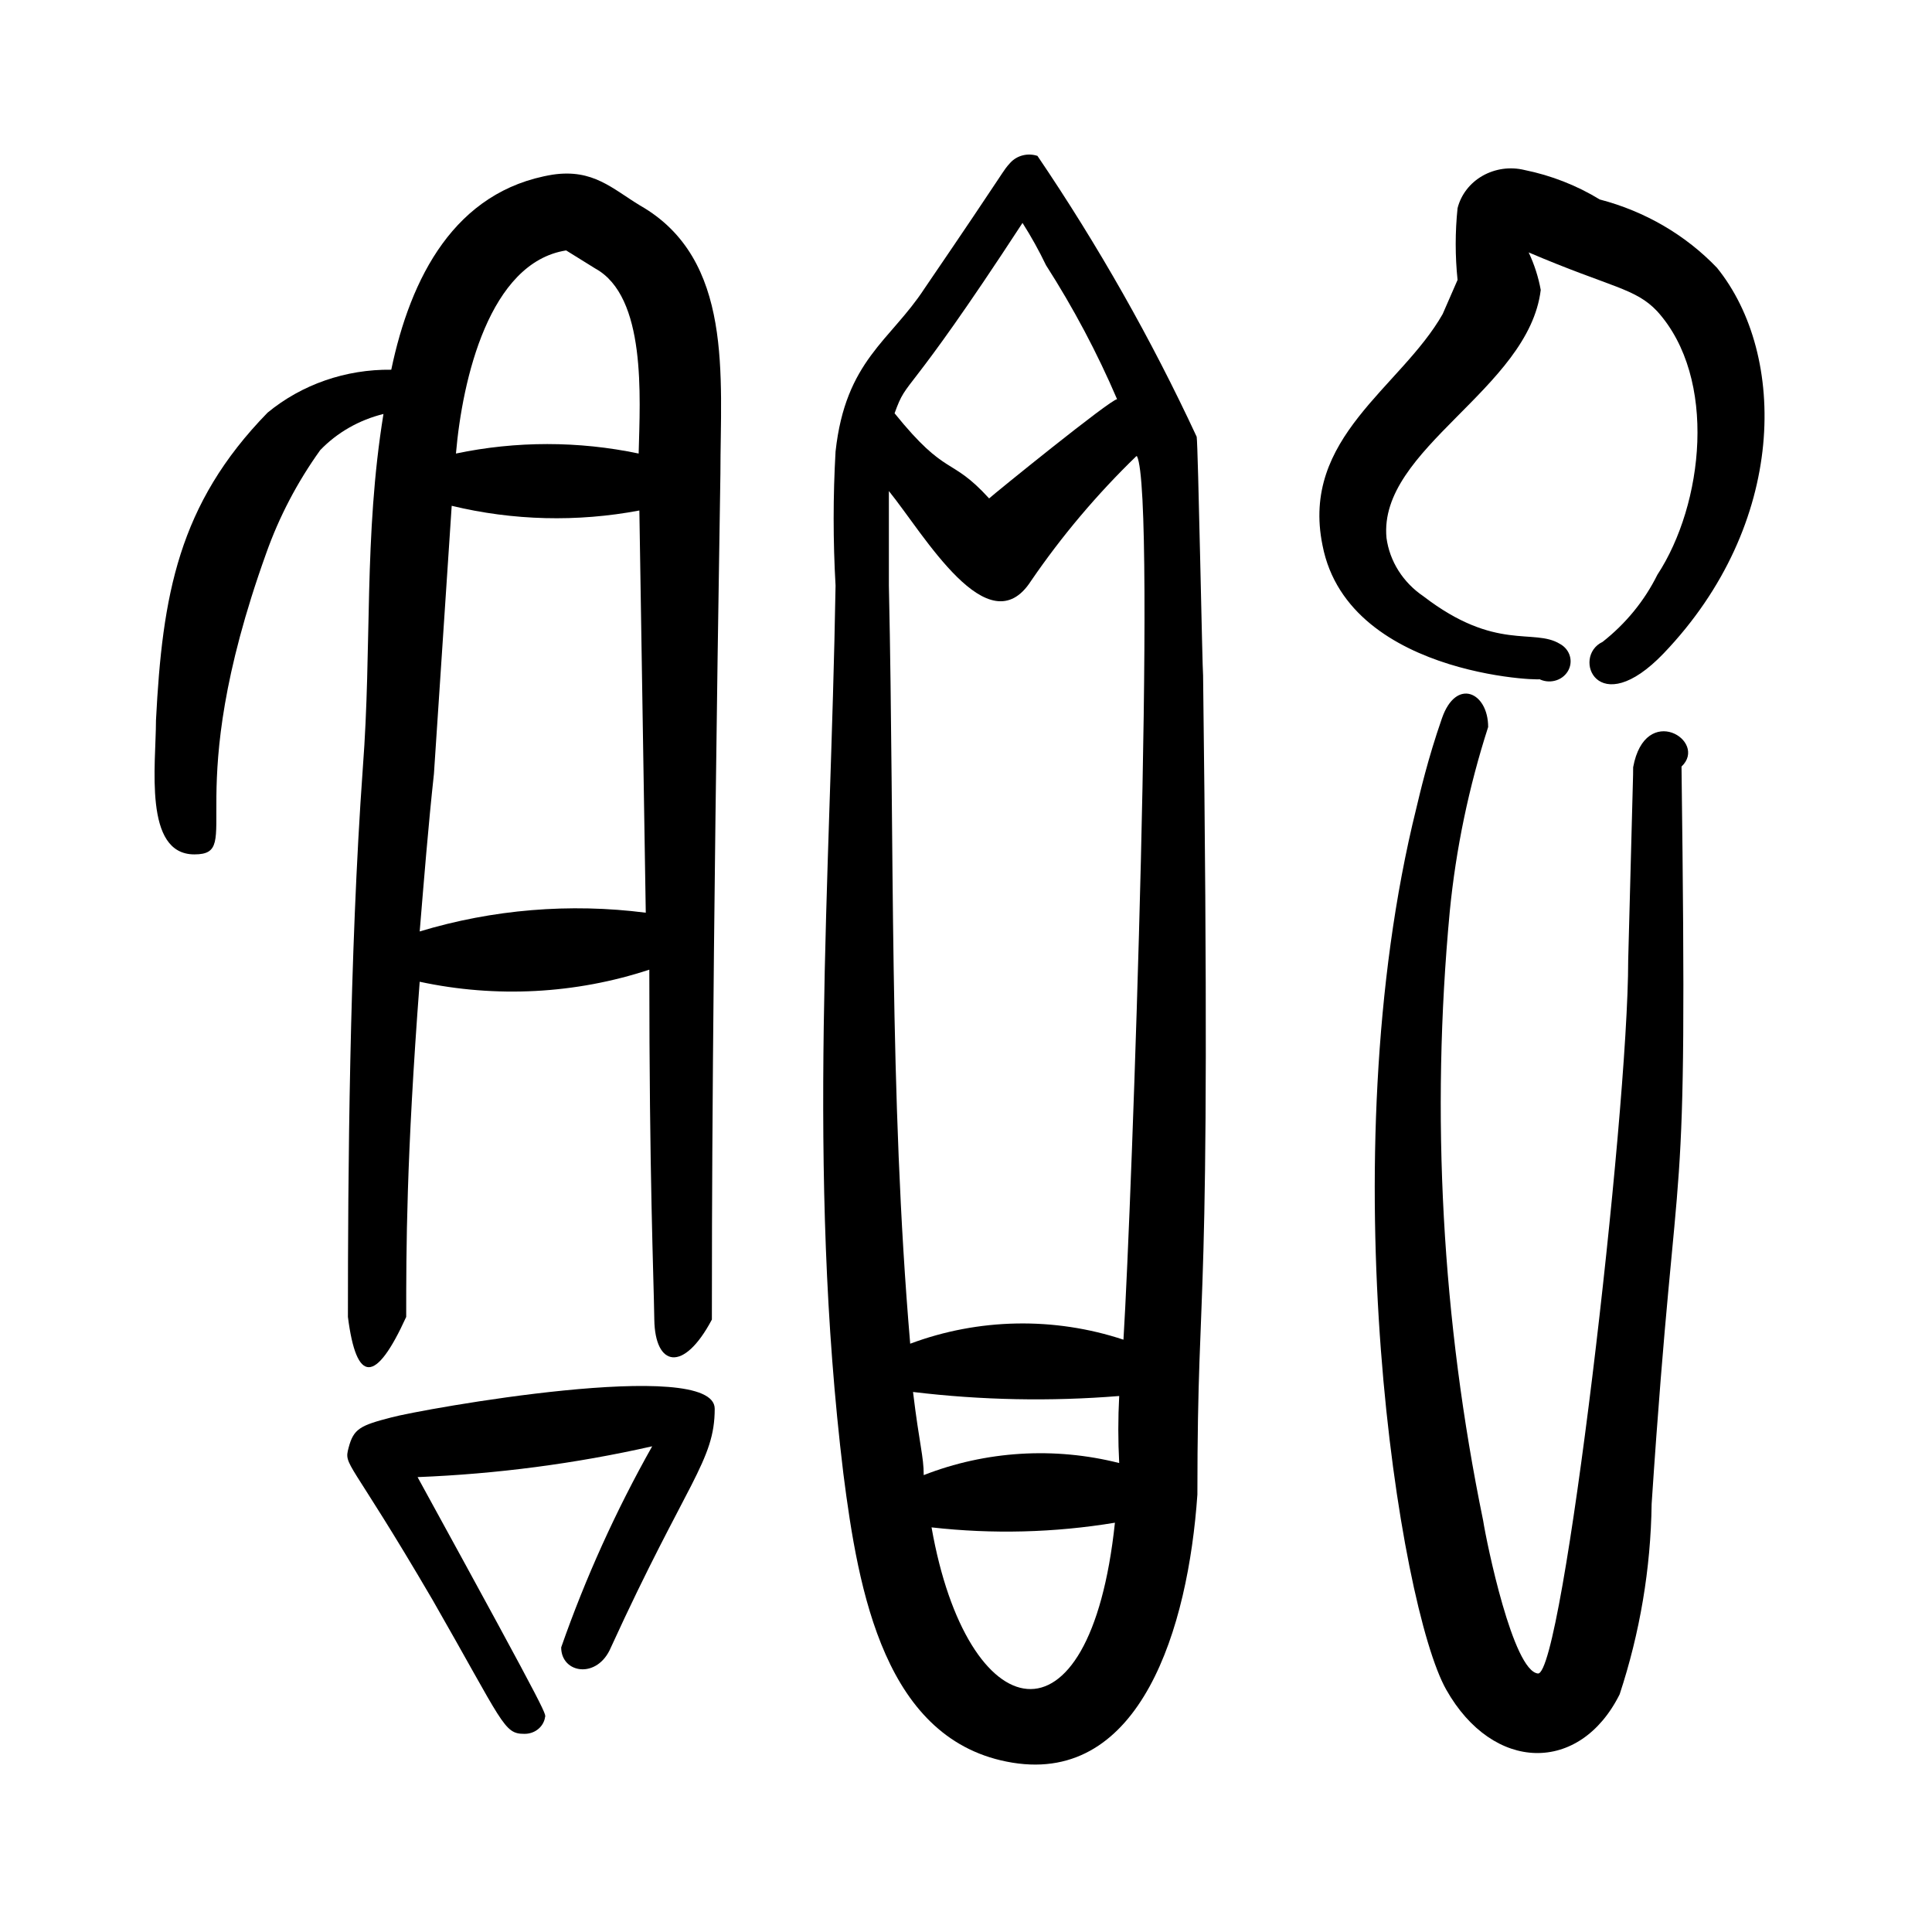
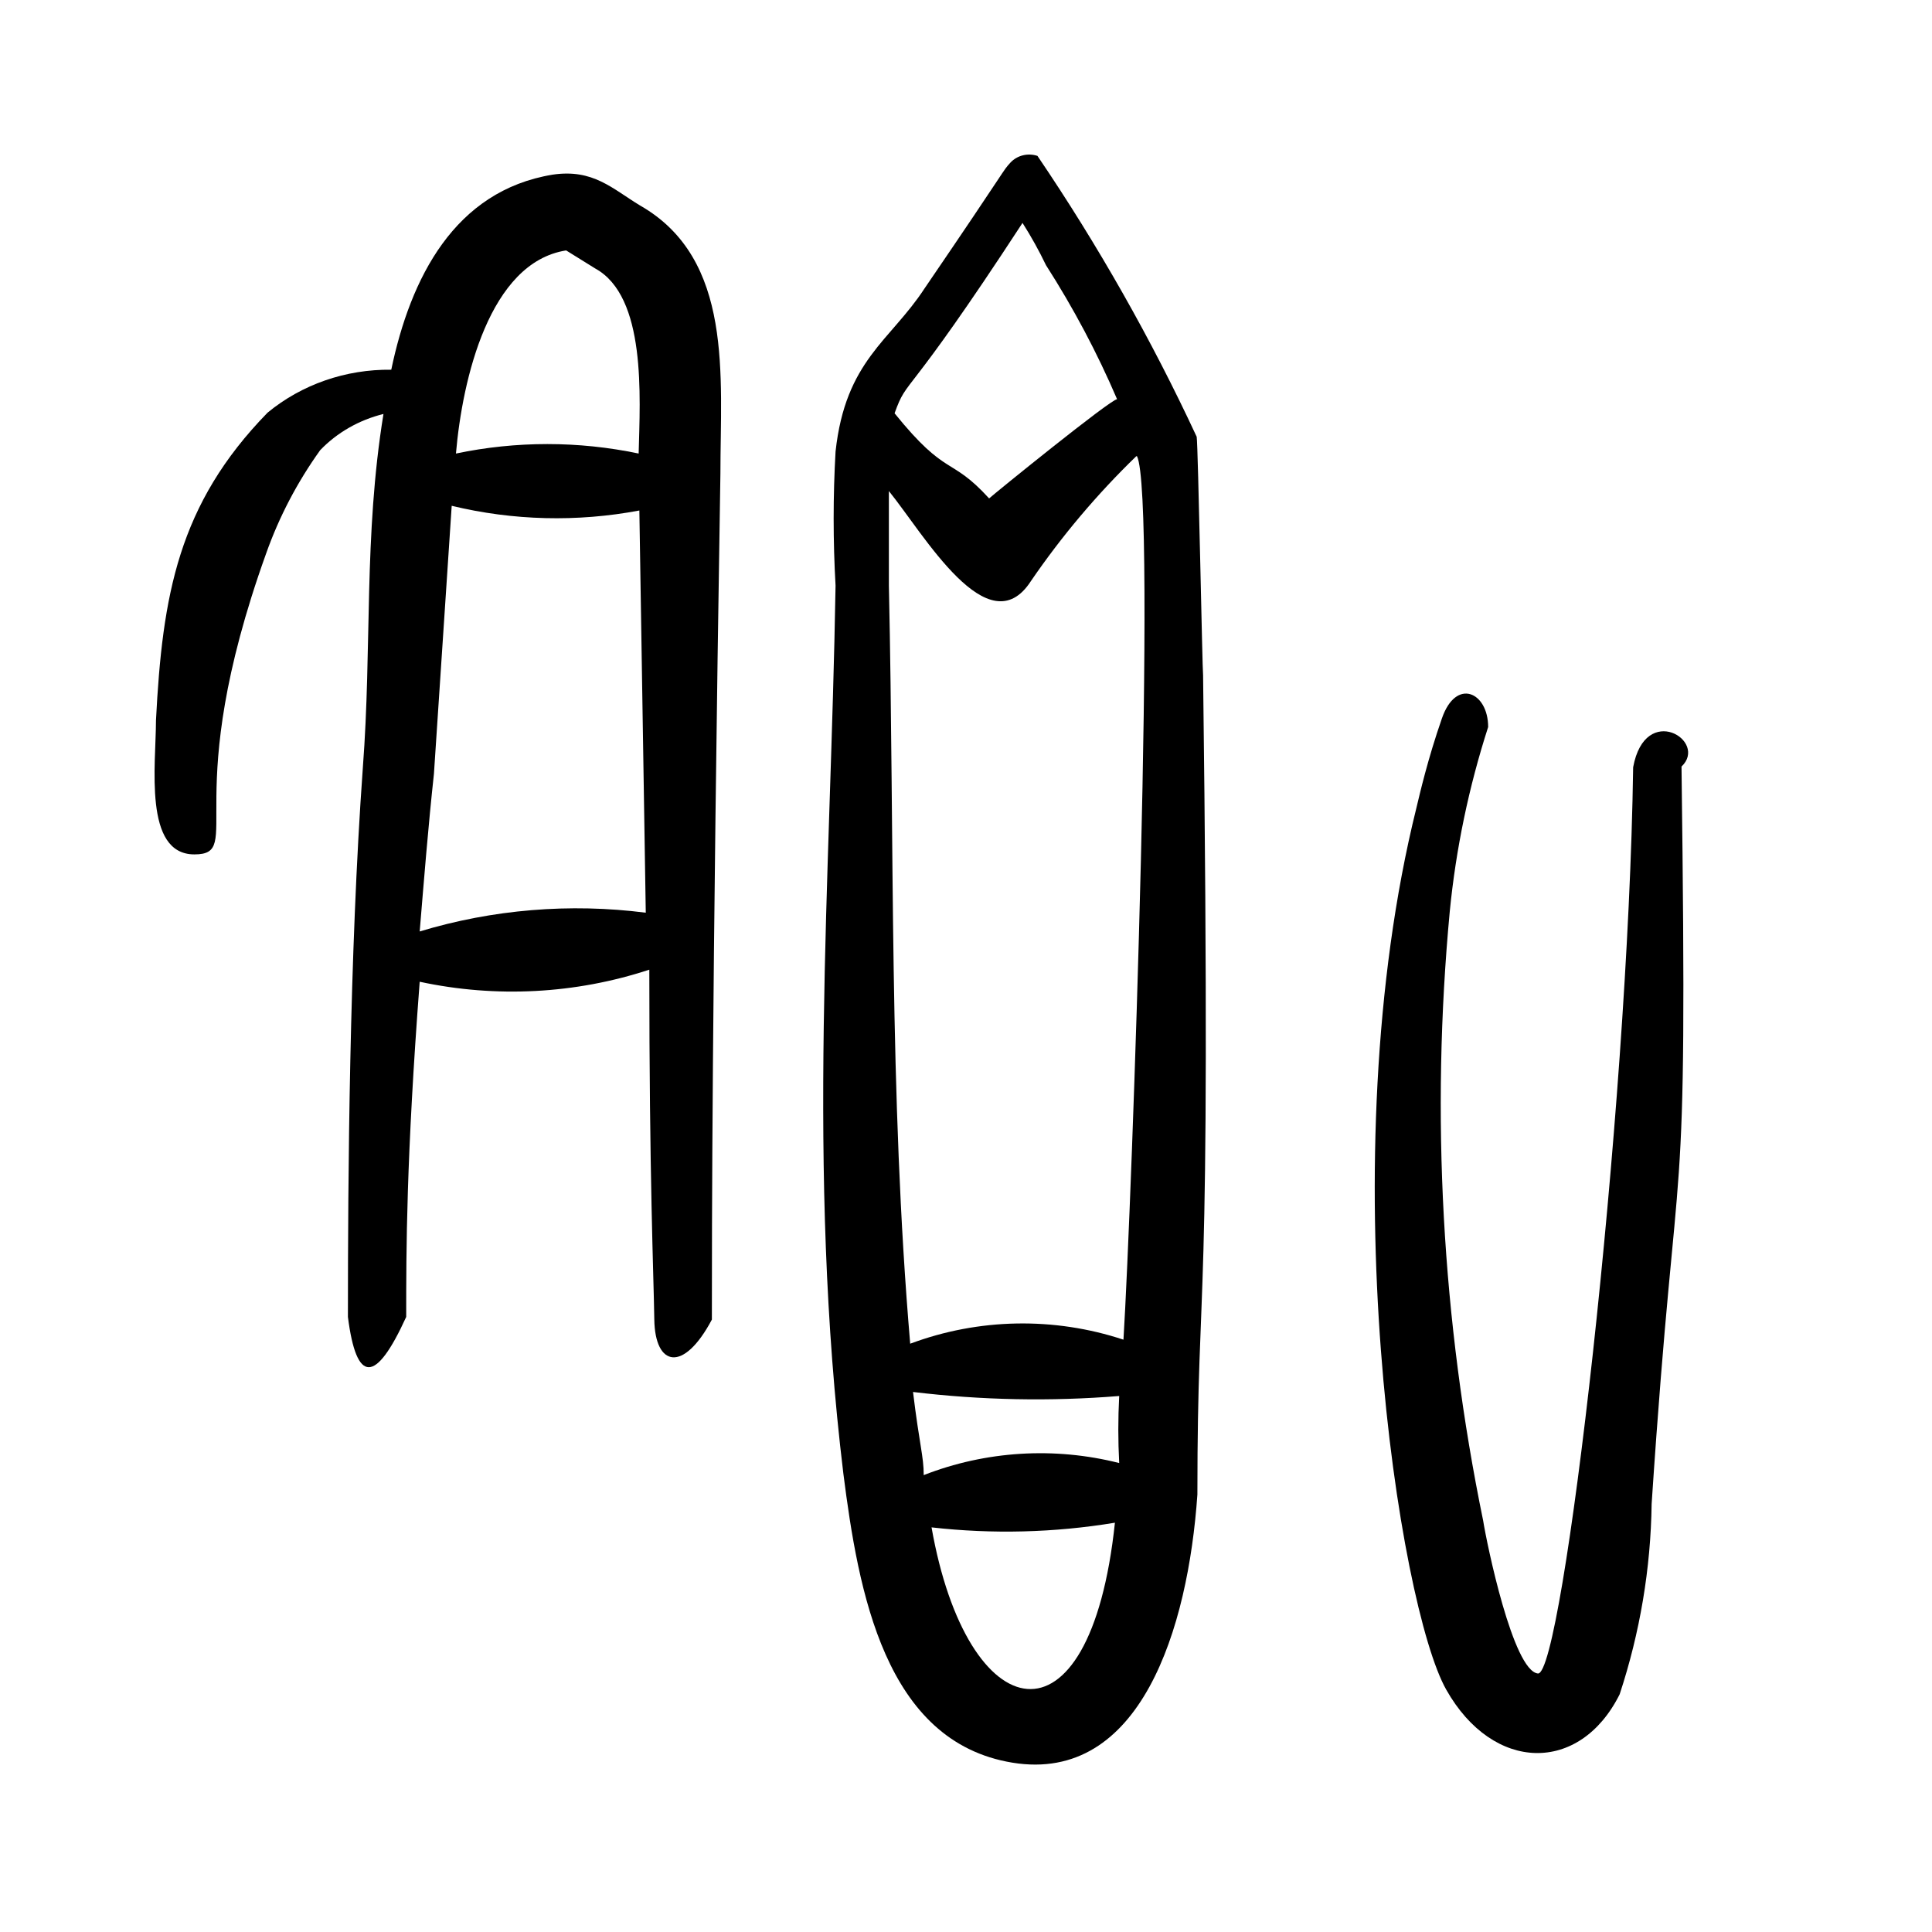
<svg xmlns="http://www.w3.org/2000/svg" width="60" height="60" viewBox="0 0 60 60" fill="none">
  <path d="M37.164 13.564C35.758 10.54 34.105 7.623 32.219 4.841C32.073 4.793 31.915 4.787 31.766 4.824C31.616 4.861 31.482 4.94 31.38 5.05C31.115 5.341 31.38 5.05 28.709 8.963C27.649 10.587 26.258 11.191 25.949 14.022C25.87 15.409 25.87 16.799 25.949 18.186C25.795 27.366 25.044 36.318 26.192 45.769C26.656 49.412 27.473 54.096 31.446 54.742C35.42 55.387 36.899 50.578 37.186 46.414C37.186 38.983 37.628 42.084 37.363 20.975C37.341 20.871 37.208 13.814 37.164 13.564ZM28.687 45.811C28.687 45.228 28.554 44.874 28.355 43.229C30.479 43.485 32.625 43.527 34.758 43.354C34.721 44.048 34.721 44.742 34.758 45.436C32.746 44.926 30.611 45.058 28.687 45.811ZM35.31 14.168C35.928 15.375 35.155 37.317 34.89 41.605C32.739 40.892 30.387 40.937 28.267 41.73C27.605 33.986 27.782 26.305 27.605 18.186V15.25C28.687 16.583 30.696 20.101 32.02 18.04C32.971 16.65 34.065 15.353 35.288 14.168H35.31ZM31.755 6.923C32.025 7.347 32.268 7.785 32.484 8.235C33.336 9.565 34.075 10.957 34.692 12.398C34.493 12.398 30.85 15.354 30.718 15.479C29.503 14.147 29.415 14.855 27.782 12.835C28.201 11.67 28.047 12.606 31.755 6.923ZM28.93 47.434C30.826 47.649 32.745 47.6 34.625 47.289C33.853 54.596 30.033 53.701 28.93 47.434Z" fill="black" />
-   <path d="M47.783 21.079C47.935 21.162 48.116 21.184 48.286 21.141C48.456 21.099 48.6 20.994 48.688 20.85C48.776 20.707 48.8 20.536 48.754 20.376C48.709 20.216 48.597 20.079 48.445 19.997C47.629 19.497 46.458 20.247 44.207 18.519C43.894 18.307 43.63 18.037 43.433 17.726C43.235 17.414 43.108 17.067 43.059 16.707C42.794 13.939 47.474 12.086 47.849 9.005C47.776 8.603 47.65 8.212 47.474 7.839C50.057 8.942 50.785 8.942 51.47 9.671C53.346 11.753 52.905 15.667 51.47 17.852C51.072 18.656 50.492 19.366 49.77 19.934C48.798 20.392 49.615 22.432 51.669 20.288C55.51 16.27 55.51 11.024 53.324 8.318C52.349 7.298 51.085 6.561 49.682 6.195C48.967 5.758 48.174 5.448 47.342 5.279C47.123 5.226 46.895 5.215 46.671 5.246C46.448 5.278 46.233 5.351 46.04 5.461C45.846 5.572 45.679 5.717 45.546 5.89C45.413 6.062 45.318 6.258 45.266 6.465C45.189 7.206 45.189 7.952 45.266 8.693L44.803 9.754C43.5 12.044 40.387 13.585 41.072 16.936C41.889 21.162 48.489 21.162 47.783 21.079Z" fill="black" />
-   <path d="M50.719 23.827C50.719 24.181 50.719 23.827 50.565 29.823C50.565 34.652 48.534 52.056 47.761 51.972C46.988 51.889 46.172 47.934 46.061 47.226C44.78 40.995 44.431 34.625 45.024 28.303C45.215 26.361 45.615 24.444 46.216 22.578C46.216 21.495 45.222 21.037 44.781 22.307C44.339 23.577 44.096 24.639 43.986 25.097C41.27 36.047 43.456 49.891 44.913 52.472C46.37 55.053 49.064 55.095 50.3 52.618C50.931 50.703 51.266 48.711 51.293 46.706C52.11 34.402 52.419 39.17 52.221 23.806C53.059 23.015 51.095 21.787 50.719 23.827Z" fill="black" />
-   <path d="M12.151 44.02C11.18 44.27 10.981 44.374 10.827 44.957C10.672 45.54 10.827 45.228 13.432 49.683C15.639 53.534 15.639 53.846 16.28 53.846C16.429 53.849 16.575 53.803 16.691 53.716C16.808 53.629 16.889 53.505 16.92 53.368C16.92 53.16 17.384 53.93 12.968 45.873C15.424 45.776 17.863 45.456 20.254 44.916C19.126 46.918 18.181 49.008 17.428 51.161C17.428 51.973 18.554 52.16 18.973 51.161C21.335 45.998 22.196 45.374 22.196 43.75C22.196 42.126 13.057 43.771 12.151 44.02Z" fill="black" />
+   <path d="M50.719 23.827C50.565 34.652 48.534 52.056 47.761 51.972C46.988 51.889 46.172 47.934 46.061 47.226C44.78 40.995 44.431 34.625 45.024 28.303C45.215 26.361 45.615 24.444 46.216 22.578C46.216 21.495 45.222 21.037 44.781 22.307C44.339 23.577 44.096 24.639 43.986 25.097C41.27 36.047 43.456 49.891 44.913 52.472C46.37 55.053 49.064 55.095 50.3 52.618C50.931 50.703 51.266 48.711 51.293 46.706C52.11 34.402 52.419 39.17 52.221 23.806C53.059 23.015 51.095 21.787 50.719 23.827Z" fill="black" />
  <path d="M8.266 17.186C8.668 16.051 9.233 14.972 9.944 13.98C10.469 13.433 11.152 13.043 11.909 12.856C11.29 16.666 11.555 20.08 11.268 23.848C10.849 29.656 10.805 36.609 10.805 40.898C11.07 42.98 11.666 42.98 12.615 40.898C12.615 38.816 12.615 36.006 13.034 30.489C15.401 30.998 17.873 30.869 20.165 30.114C20.165 36.589 20.298 39.524 20.32 40.981C20.342 42.438 21.225 42.646 22.108 40.981C22.108 38.233 22.108 31.197 22.373 14.709C22.373 11.691 22.792 8.047 19.878 6.382C19.017 5.862 18.421 5.237 17.163 5.424C14.116 5.924 12.747 8.63 12.151 11.482C10.74 11.464 9.372 11.939 8.31 12.815C5.528 15.667 5.043 18.498 4.844 22.37C4.844 23.744 4.447 26.534 6.036 26.534C7.626 26.534 5.528 24.806 8.266 17.186ZM17.582 7.777L18.487 8.339C20.077 9.213 19.878 12.315 19.834 14.085C17.965 13.693 16.029 13.693 14.16 14.085C14.359 11.774 15.198 8.151 17.582 7.777ZM13.476 24.035L14.028 15.708C15.934 16.169 17.926 16.218 19.856 15.854L20.055 28.345C17.698 28.043 15.299 28.242 13.034 28.927C13.167 27.325 13.299 25.659 13.476 24.035Z" fill="black" />
</svg>